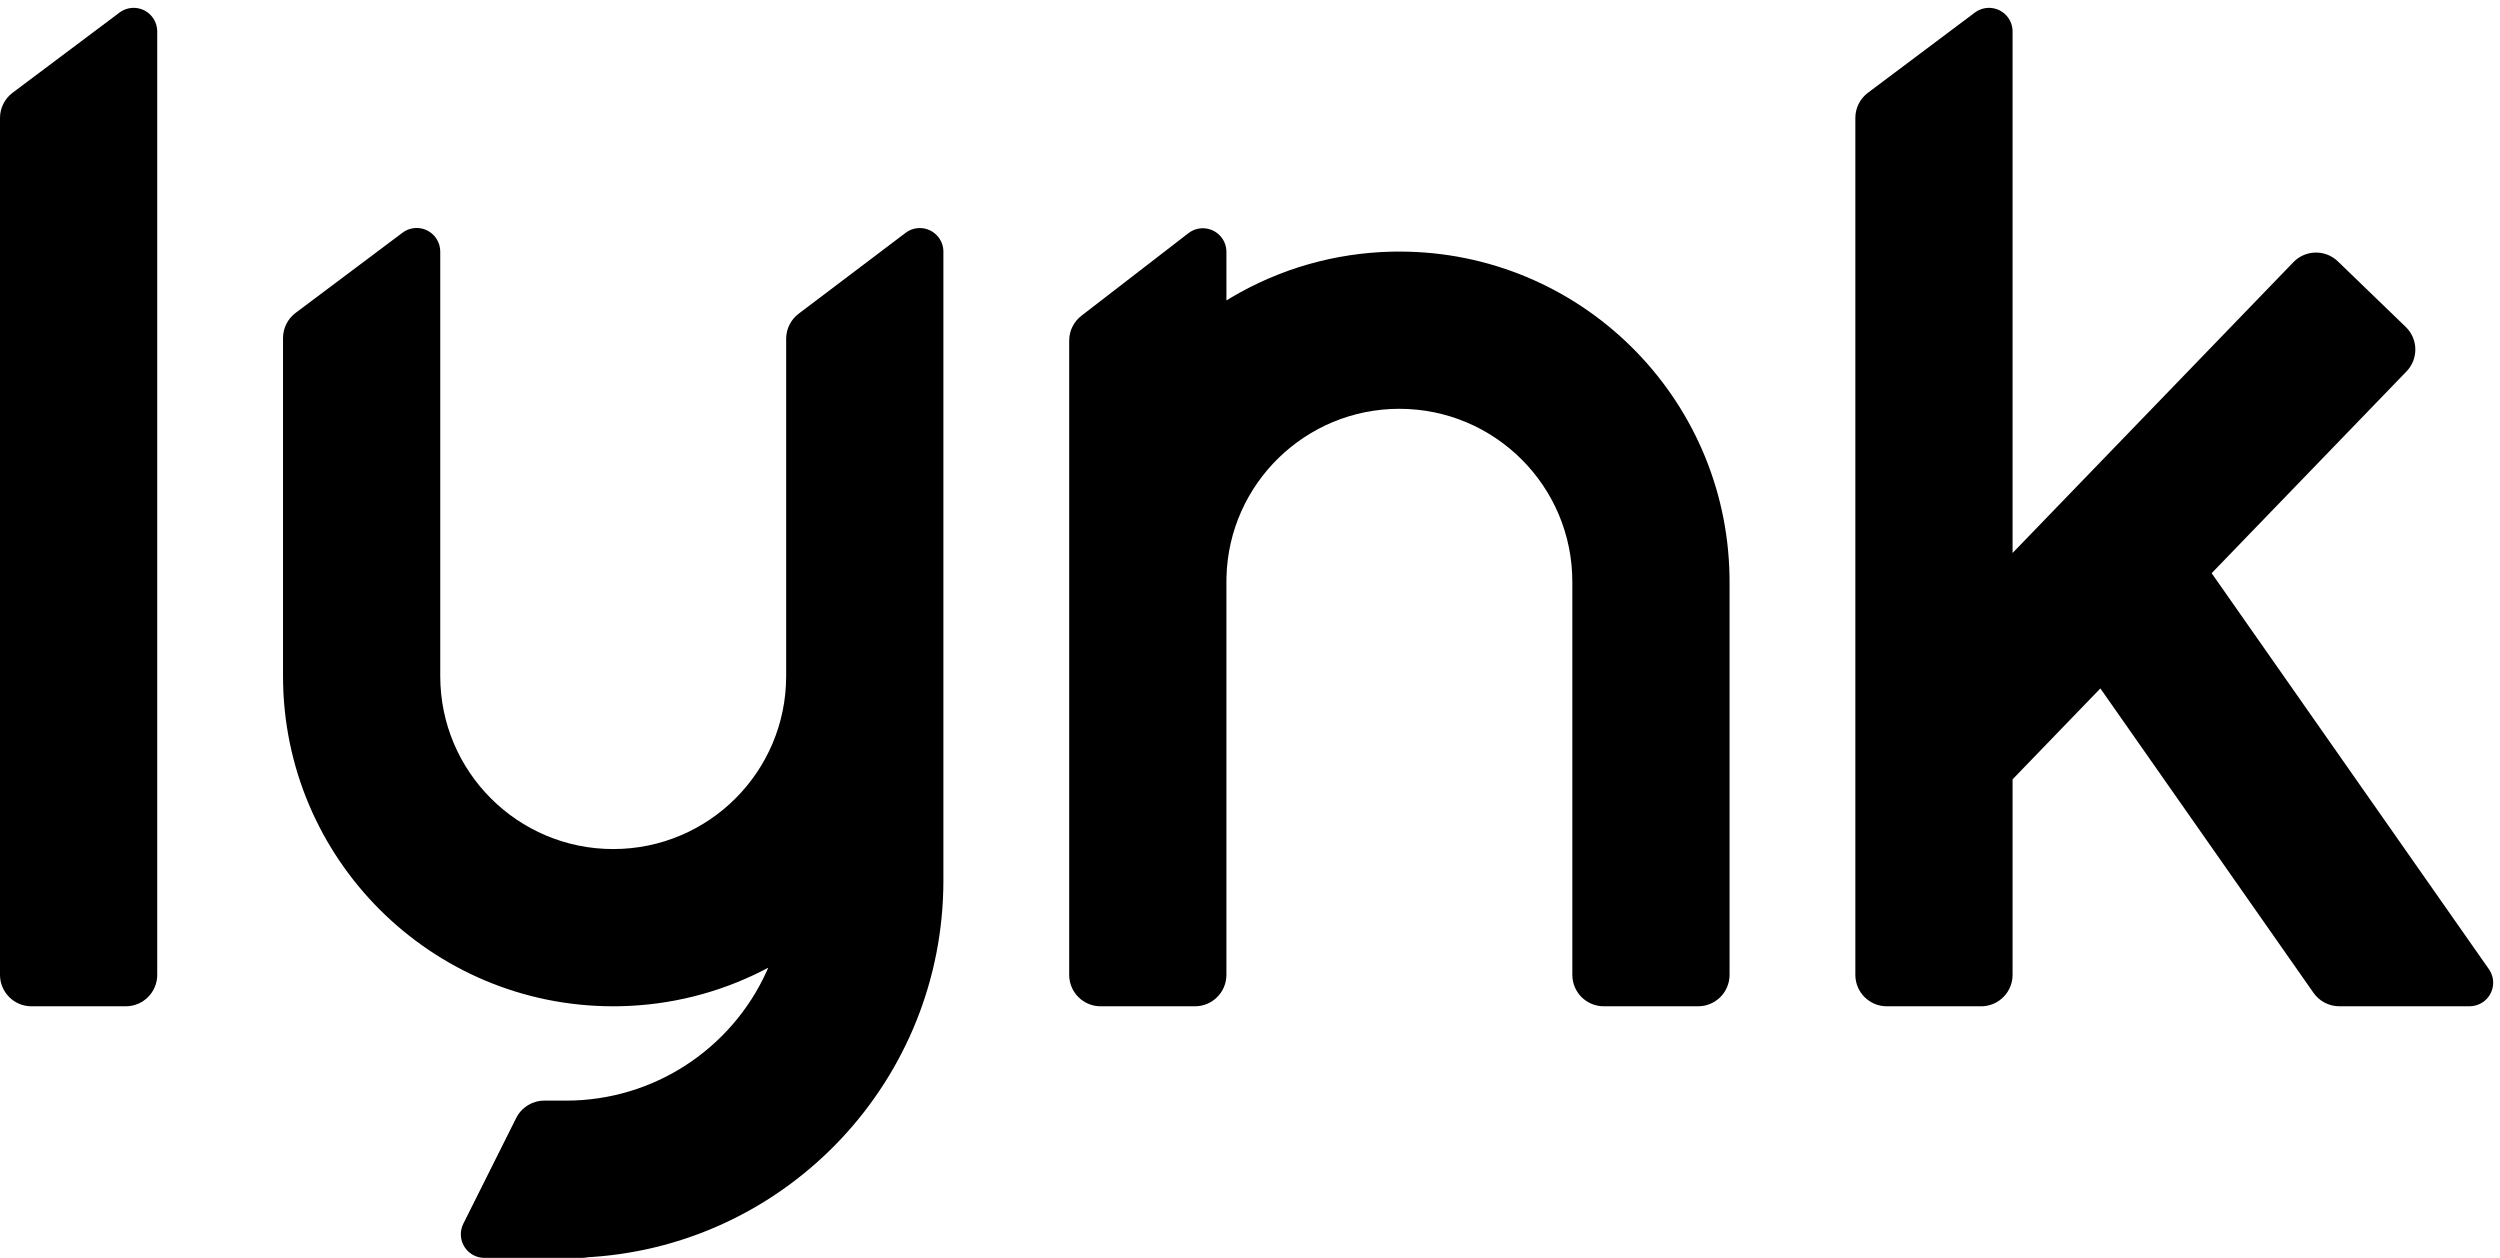
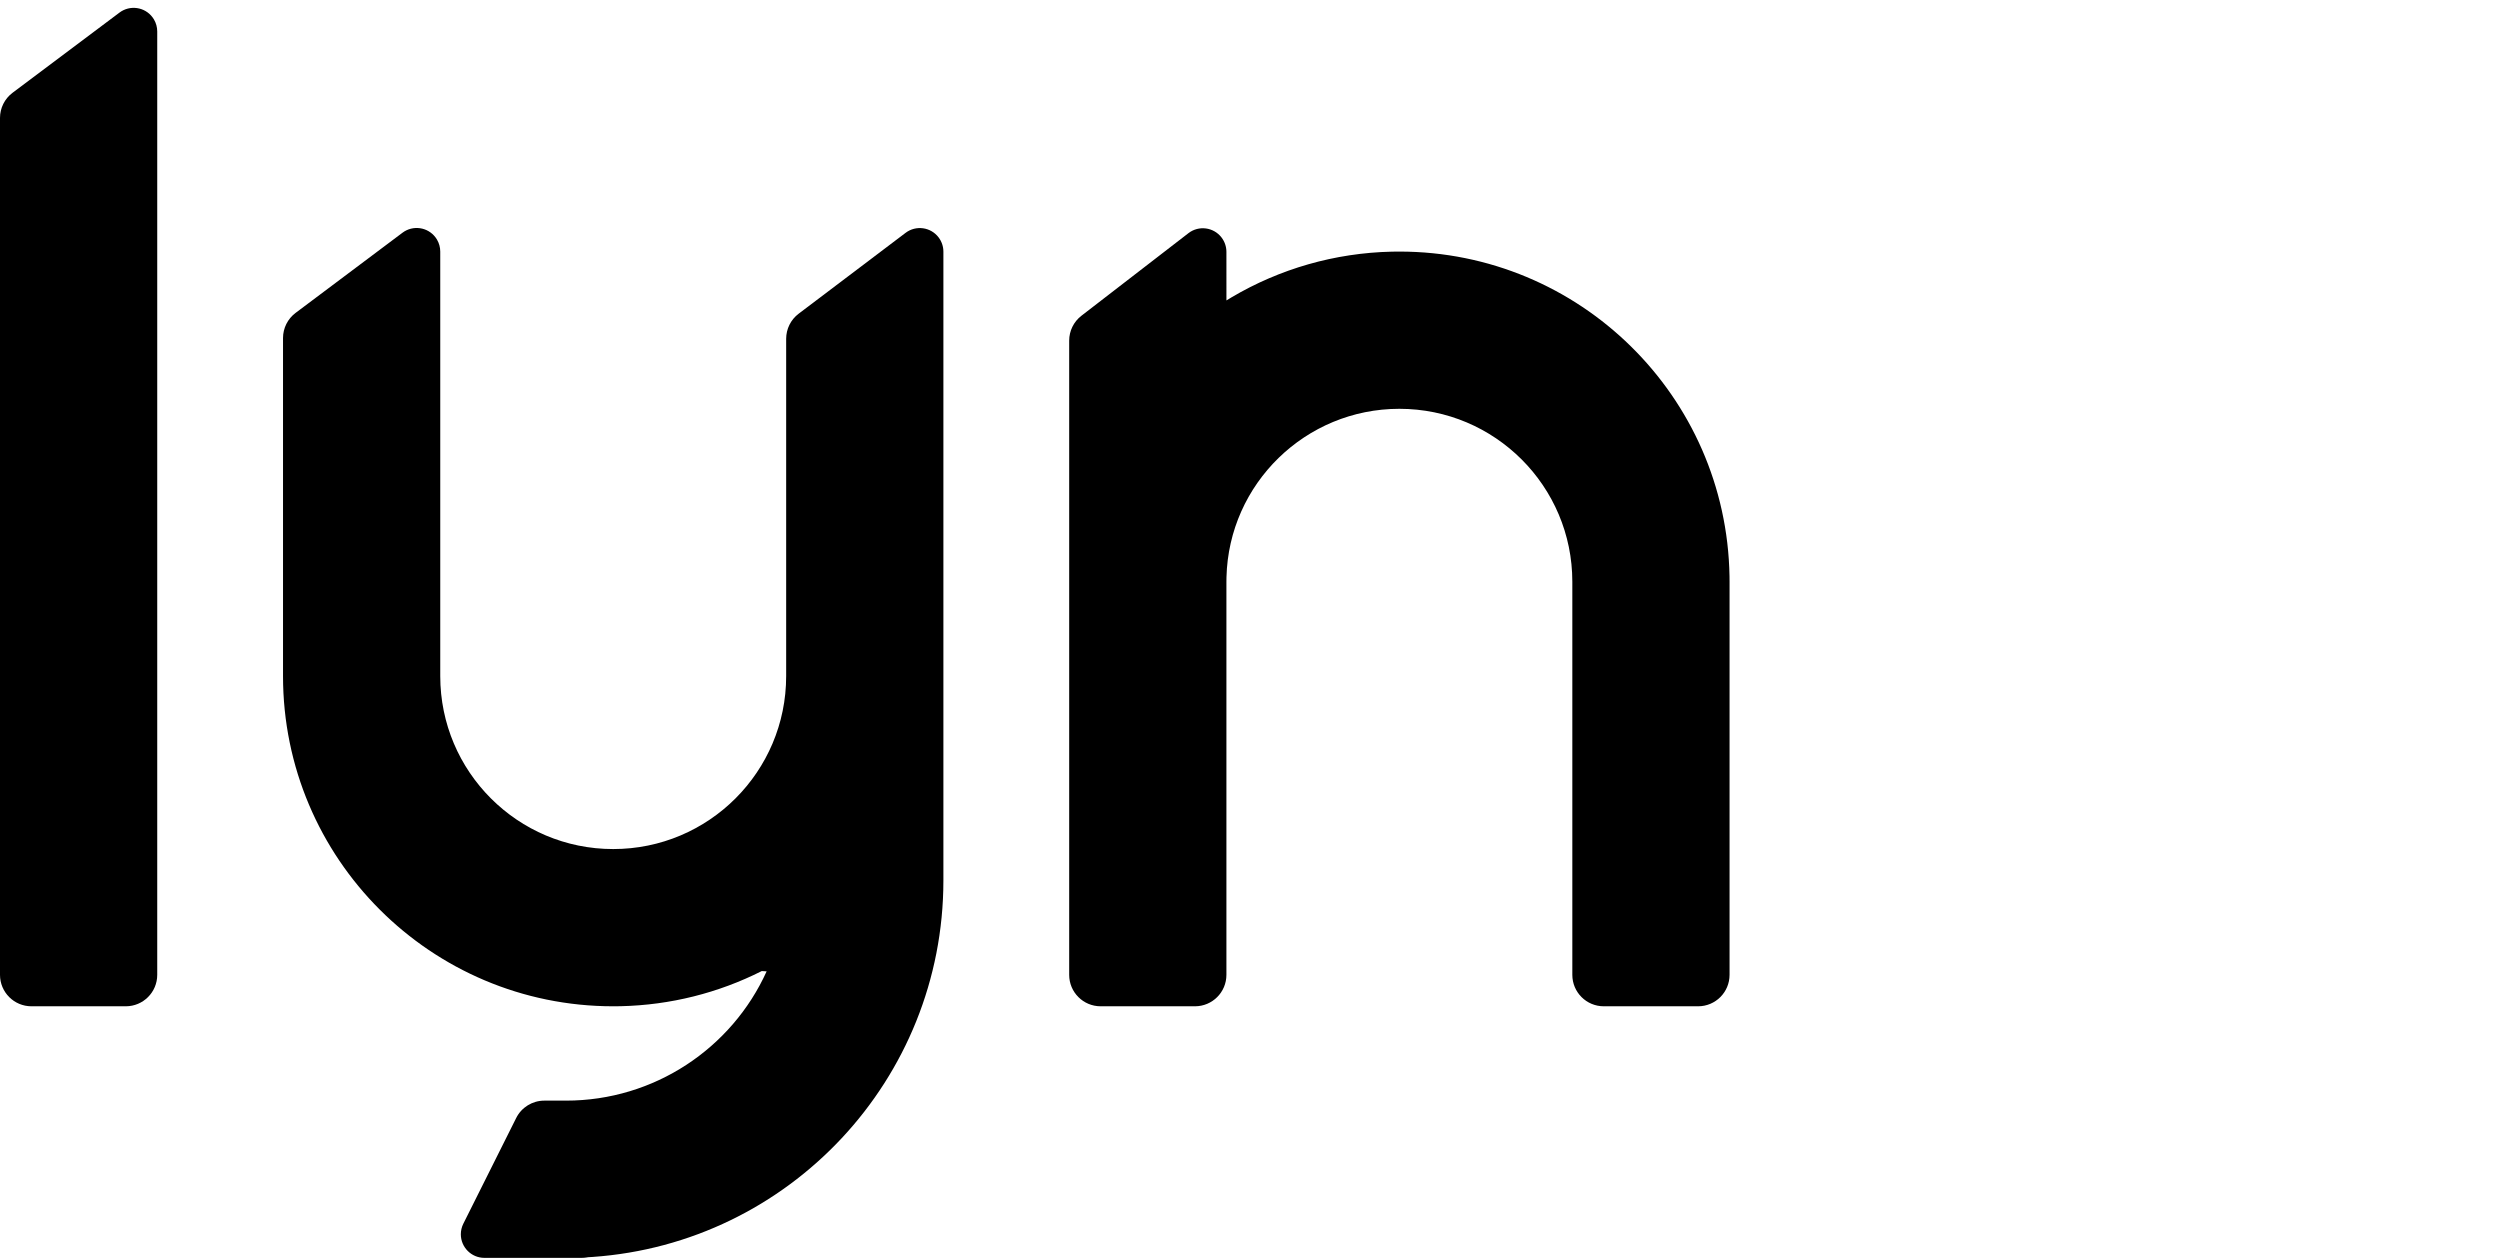
<svg xmlns="http://www.w3.org/2000/svg" width="159px" height="80px" viewBox="0 0 159 80" version="1.1">
  <g stroke="none" stroke-width="1" fill="none" fill-rule="evenodd">
    <g transform="translate(0, 0.5)" fill="#000" fill-rule="nonzero">
-       <path d="M125.6,0.3 L118.8,5.4 C118.296,5.778 118,6.371 118,7 L118,61.5 C118,62.605 118.895,63.5 120,63.5 L126,63.5 L126.149,63.495 C127.184,63.418 128,62.554 128,61.5 L128,49.065 L133.583,43.284 L147.14,62.646 C147.515,63.181 148.126,63.499 148.779,63.499 L157.065,63.499 C157.372,63.499 157.673,63.404 157.925,63.228 L158.039,63.139 C158.621,62.644 158.741,61.777 158.293,61.139 L140.661,35.955 L153.054,23.121 C153.822,22.326 153.8,21.06 153.005,20.293 L148.689,16.125 L148.56,16.01 C147.763,15.362 146.588,15.421 145.861,16.174 L128,34.669 L128,1.5 C128,1.176 127.895,0.86 127.7,0.6 C127.203,-0.063 126.263,-0.197 125.6,0.3 Z" />
-       <path d="M25.6,14.3 L18.8,19.4 C18.296,19.778 18,20.371 18,21 C18,34.948 18,42.115 18,42.5 C18,54.098 27.402,63.5 39,63.5 L39.476,63.495 C42.641,63.424 45.693,62.65 48.449,61.259 L48.86,61.045 L48.758,61.278 C46.539,66.178 41.607,69.5 36,69.5 L34.618,69.5 C33.86,69.5 33.168,69.928 32.829,70.606 L29.467,77.329 C29.363,77.538 29.309,77.767 29.309,78 C29.309,78.829 29.981,79.5 30.809,79.5 L37,79.5 L37.175,79.492 C37.234,79.487 37.291,79.48 37.349,79.469 L37.394,79.459 L37.689,79.442 C50.203,78.571 60,68.139 60,55.5 L60,15.505 C60,15.178 59.893,14.861 59.696,14.6 C59.197,13.94 58.256,13.809 57.595,14.309 L50.794,19.452 C50.294,19.83 50,20.421 50,21.048 L50,42.5 C50,48.575 45.075,53.5 39,53.5 C32.925,53.5 28,48.575 28,42.5 L28,15.5 C28,15.23 27.927,14.965 27.79,14.734 L27.7,14.6 C27.203,13.937 26.263,13.803 25.6,14.3 Z" />
+       <path d="M25.6,14.3 L18.8,19.4 C18.296,19.778 18,20.371 18,21 C18,34.948 18,42.115 18,42.5 C18,54.098 27.402,63.5 39,63.5 L39.476,63.495 C42.641,63.424 45.693,62.65 48.449,61.259 L48.758,61.278 C46.539,66.178 41.607,69.5 36,69.5 L34.618,69.5 C33.86,69.5 33.168,69.928 32.829,70.606 L29.467,77.329 C29.363,77.538 29.309,77.767 29.309,78 C29.309,78.829 29.981,79.5 30.809,79.5 L37,79.5 L37.175,79.492 C37.234,79.487 37.291,79.48 37.349,79.469 L37.394,79.459 L37.689,79.442 C50.203,78.571 60,68.139 60,55.5 L60,15.505 C60,15.178 59.893,14.861 59.696,14.6 C59.197,13.94 58.256,13.809 57.595,14.309 L50.794,19.452 C50.294,19.83 50,20.421 50,21.048 L50,42.5 C50,48.575 45.075,53.5 39,53.5 C32.925,53.5 28,48.575 28,42.5 L28,15.5 C28,15.23 27.927,14.965 27.79,14.734 L27.7,14.6 C27.203,13.937 26.263,13.803 25.6,14.3 Z" />
      <path d="M75.584,14.33 L68.778,19.582 C68.287,19.961 68,20.546 68,21.165 L68,61.5 C68,62.605 68.895,63.5 70,63.5 L76,63.5 C77.105,63.5 78,62.605 78,61.5 L78,36.5 L78.004,36.208 C78.152,30.264 83.029,25.5 89,25.5 C95.075,25.5 100,30.425 100,36.5 L100,61.5 C100,62.605 100.895,63.5 102,63.5 L108,63.5 C109.105,63.5 110,62.605 110,61.5 L110,36.5 L109.997,36.147 C109.804,24.693 100.463,15.5 89,15.5 L88.524,15.505 C84.882,15.587 81.393,16.599 78.332,18.407 L78.001,18.608 L78,15.517 C78,15.186 77.89,14.864 77.687,14.601 C77.181,13.945 76.239,13.824 75.584,14.33 Z" />
      <path d="M7.6,0.3 L0.8,5.4 C0.296,5.778 0,6.371 0,7 L0,61.5 C0,62.605 0.895,63.5 2,63.5 L8,63.5 C9.105,63.5 10,62.605 10,61.5 L10,1.5 C10,1.23 9.927,0.965 9.79,0.734 L9.7,0.6 C9.203,-0.063 8.263,-0.197 7.6,0.3 Z" />
    </g>
  </g>
</svg>